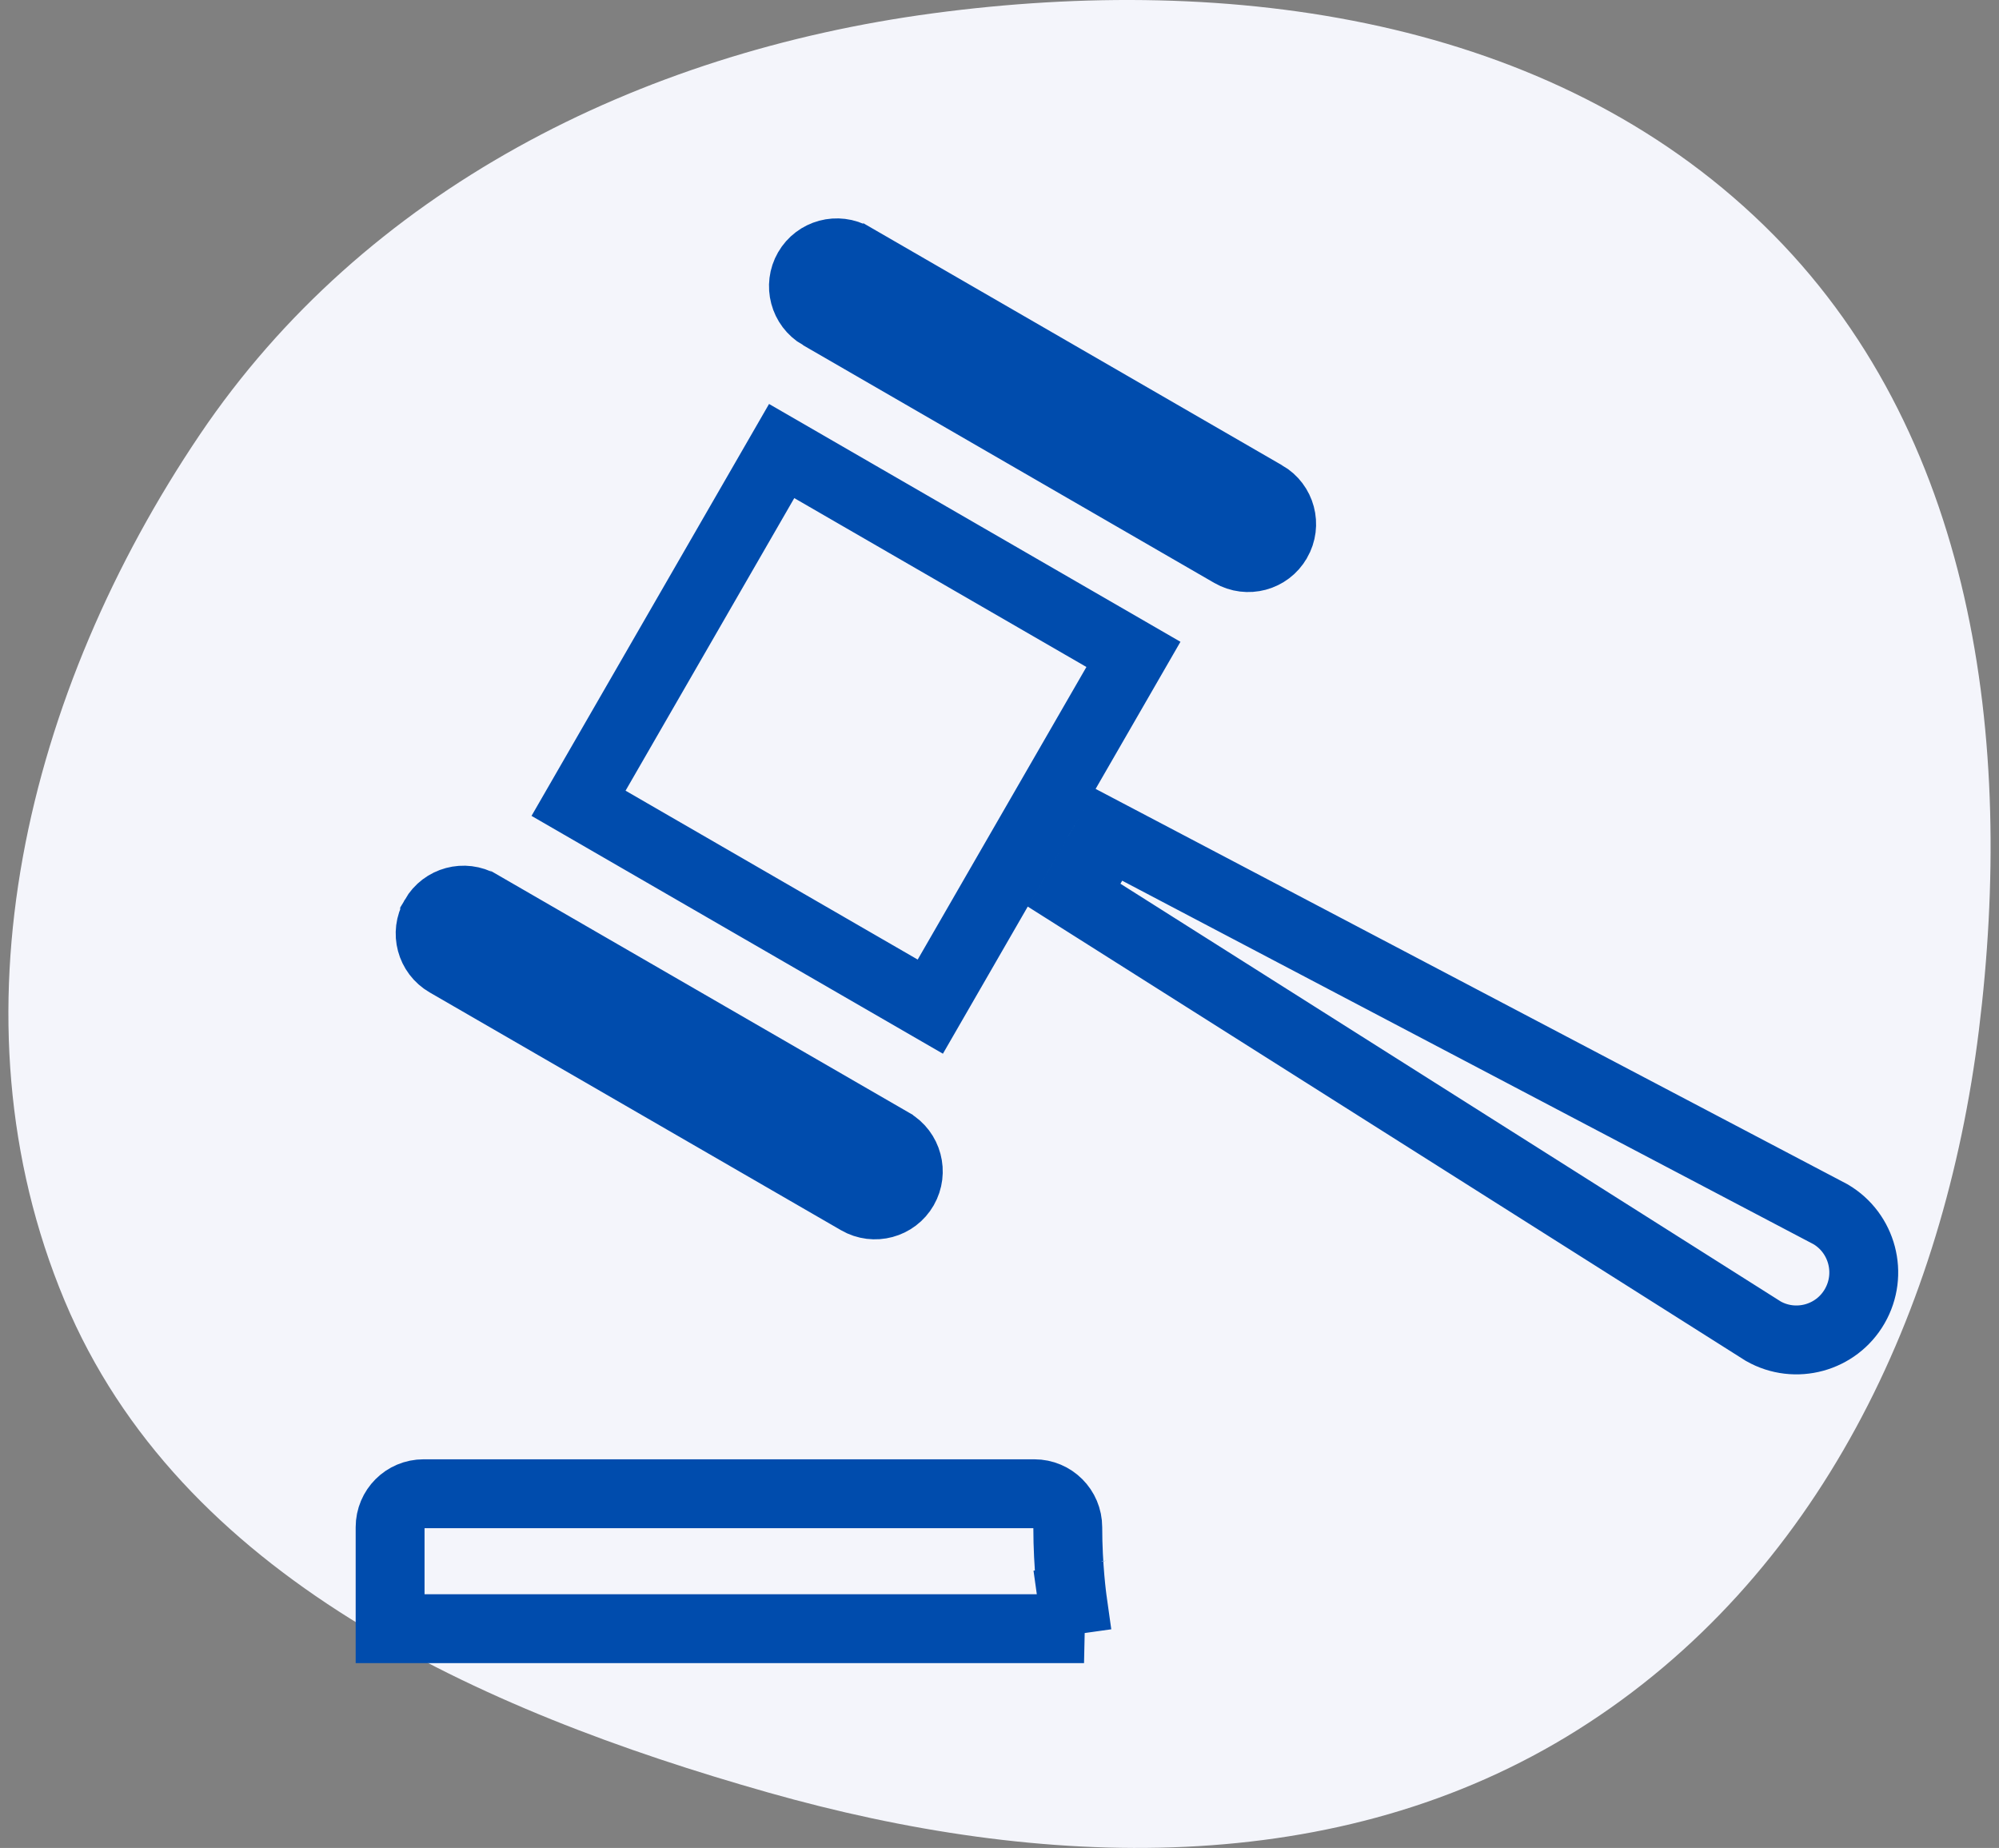
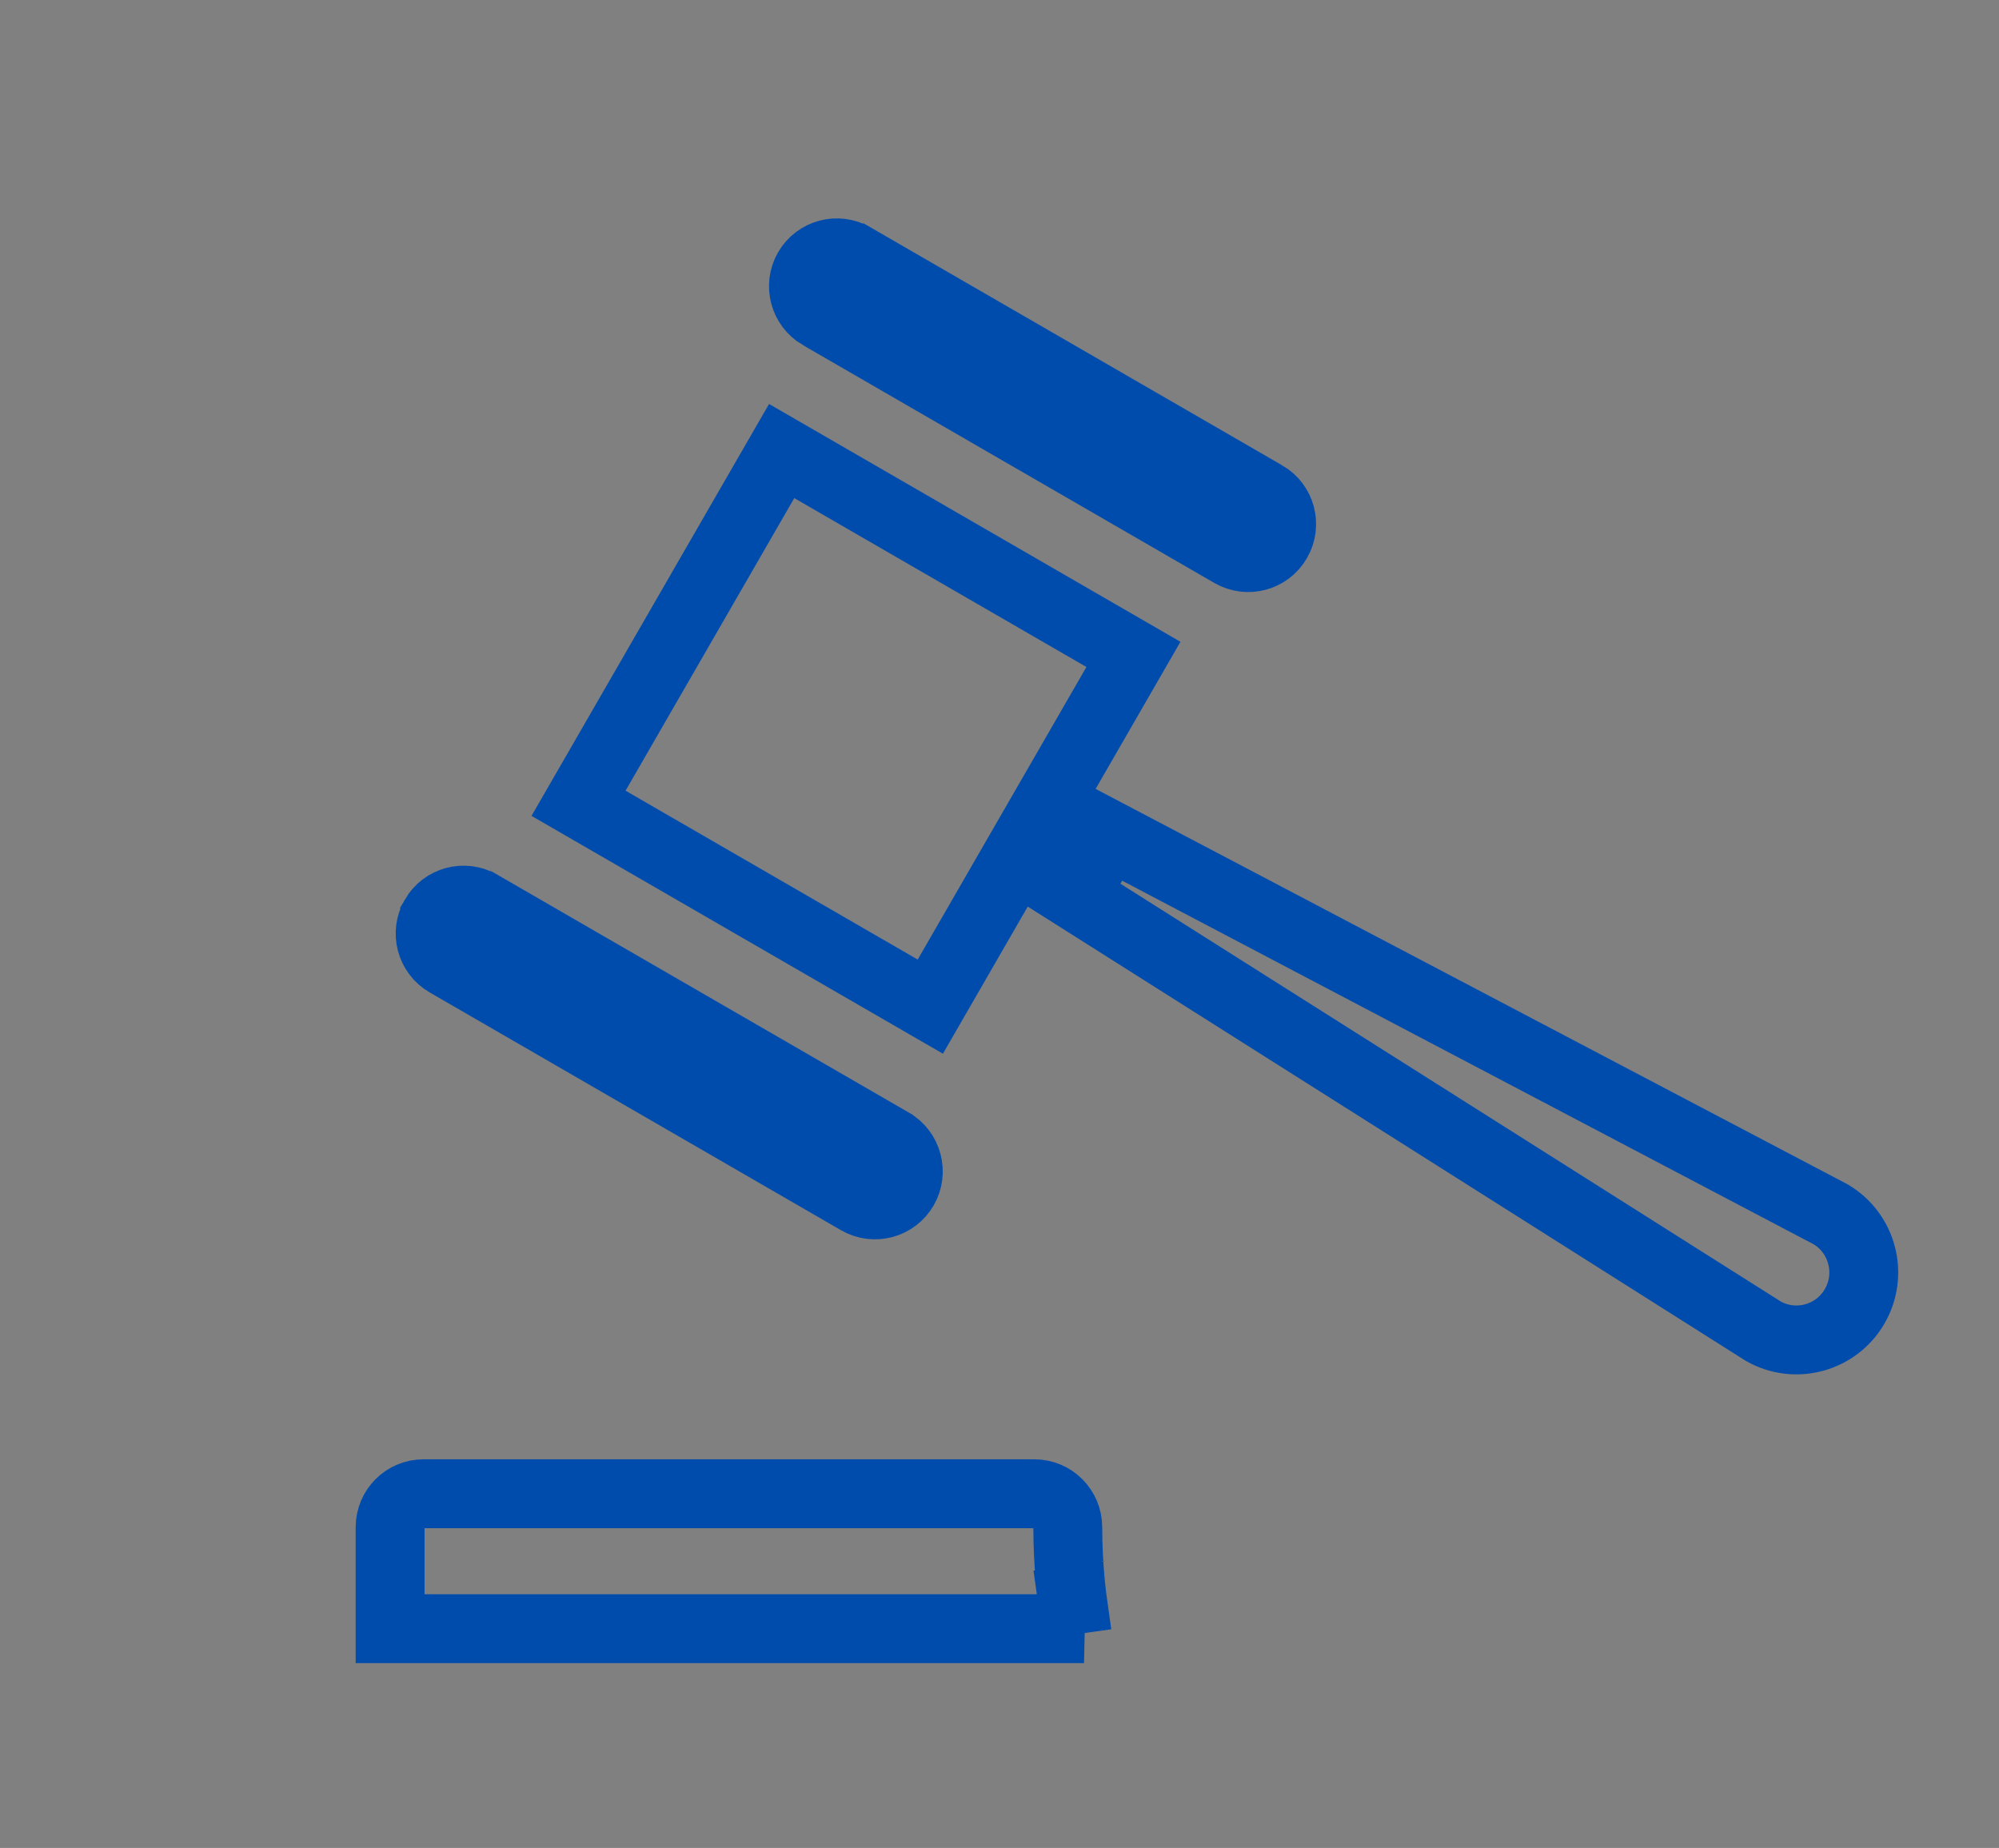
<svg xmlns="http://www.w3.org/2000/svg" width="119" height="110" viewBox="0 0 119 110" fill="none">
  <rect x="0" y="0" width="119" height="110" fill="#808080" stroke="none" />
-   <path d="M105.004 13.413C117.582 25.642 119.936 44.083 117.803 61.326C115.745 77.959 108.302 93.917 93.924 102.967C79.653 111.95 62.01 111.316 45.718 106.697C28.396 101.786 10.694 93.79 3.849 77.43C-3.232 60.505 1.607 41.124 11.899 25.866C21.686 11.357 37.967 3.143 55.544 0.792C73.303 -1.583 92.276 1.037 105.004 13.413Z" fill="#F4F5FB" />
  <path d="M63.941 53.285L66.013 49.692L108.976 72.282C110.867 73.398 111.514 75.838 110.411 77.753C109.311 79.663 106.879 80.323 104.968 79.24L63.941 53.285ZM58.423 54.646L55.381 59.921L34.44 47.816L46.532 26.848L67.473 38.953L64.431 44.228L63.446 45.936L59.406 52.941L58.423 54.646ZM76.029 32.193L76.025 32.199C75.481 33.147 74.269 33.476 73.313 32.925C73.313 32.925 73.313 32.925 73.313 32.925L48.826 18.77C48.826 18.77 48.825 18.77 48.825 18.77C47.87 18.215 47.547 16.991 48.094 16.044C48.642 15.095 49.857 14.767 50.812 15.317C50.812 15.318 50.813 15.318 50.813 15.318L75.302 29.474L75.305 29.475C76.252 30.02 76.581 31.239 76.029 32.193ZM51.094 71.456L51.094 71.456L26.603 57.299C26.603 57.299 26.603 57.299 26.603 57.299C25.649 56.748 25.323 55.526 25.873 54.576L25.873 54.575C26.422 53.626 27.636 53.298 28.591 53.847C28.592 53.848 28.592 53.848 28.593 53.848L53.082 68.004L53.083 68.005C54.024 68.548 54.357 69.769 53.805 70.729C53.26 71.678 52.044 72.005 51.094 71.456ZM64.532 96.95H23.223V94.955V94.955V94.955V94.955V94.955V94.954V94.954V94.954V94.954V94.953V94.953V94.952V94.952V94.951V94.951V94.95V94.949V94.949V94.948V94.947V94.946V94.945V94.944V94.943V94.942V94.941V94.94V94.939V94.938V94.937V94.936V94.934V94.933V94.932V94.93V94.929V94.927V94.926V94.924V94.923V94.921V94.919V94.918V94.916V94.914V94.912V94.91V94.909V94.907V94.905V94.903V94.901V94.898V94.896V94.894V94.892V94.89V94.888V94.885V94.883V94.88V94.878V94.876V94.873V94.871V94.868V94.865V94.863V94.86V94.857V94.854V94.852V94.849V94.846V94.843V94.84V94.837V94.834V94.831V94.828V94.825V94.822V94.818V94.815V94.812V94.808V94.805V94.802V94.798V94.795V94.791V94.788V94.784V94.781V94.777V94.773V94.77V94.766V94.762V94.758V94.754V94.751V94.747V94.743V94.739V94.735V94.731V94.726V94.722V94.718V94.714V94.71V94.705V94.701V94.697V94.692V94.688V94.683V94.679V94.674V94.67V94.665V94.661V94.656V94.651V94.647V94.642V94.637V94.632V94.628V94.623V94.618V94.613V94.608V94.603V94.598V94.593V94.588V94.582V94.577V94.572V94.567V94.561V94.556V94.551V94.546V94.54V94.535V94.529V94.524V94.518V94.513V94.507V94.501V94.496V94.49V94.484V94.478V94.473V94.467V94.461V94.455V94.449V94.443V94.437V94.431V94.425V94.419V94.413V94.407V94.401V94.394V94.388V94.382V94.376V94.369V94.363V94.357V94.35V94.344V94.337V94.331V94.324V94.318V94.311V94.305V94.298V94.291V94.284V94.278V94.271V94.264V94.257V94.251V94.244V94.237V94.23V94.223V94.216V94.209V94.202V94.195V94.187V94.18V94.173V94.166V94.159V94.151V94.144V94.137V94.129V94.122V94.115V94.107V94.1V94.092V94.085V94.077V94.07V94.062V94.054V94.047V94.039V94.031V94.023V94.016V94.008V94V93.992V93.984V93.977V93.969V93.961V93.953V93.945V93.936V93.928V93.92V93.912V93.904V93.896V93.888V93.879V93.871V93.863V93.855V93.846V93.838V93.829V93.821V93.813V93.804V93.796V93.787V93.779V93.77V93.761V93.753V93.744V93.736V93.727V93.718V93.709V93.701V93.692V93.683V93.674V93.665V93.656V93.647V93.639V93.63V93.621V93.612V93.603V93.594V93.584V93.575V93.566V93.557V93.548V93.539V93.529V93.52V93.511V93.501V93.492V93.483V93.474V93.464V93.455V93.445V93.436V93.426V93.417V93.407V93.398V93.388V93.378V93.369V93.359V93.349V93.34V93.33V93.32V93.311V93.301V93.291V93.281V93.271V93.261V93.251V93.242V93.232V93.222V93.212V93.202V93.192V93.181V93.171V93.161V93.151V93.141V93.131V93.121V93.111V93.1V93.09V93.08V93.07V93.059V93.049V93.038V93.028V93.018V93.007V92.997V92.986V92.976V92.966V92.955V92.944V92.934V92.923V92.913V92.902V92.891V92.881V92.87V92.859V92.849V92.838V92.827V92.816V92.806V92.795V92.784V92.773V92.762V92.751V92.74V92.73V92.719V92.708V92.697V92.686V92.675V92.663V92.653V92.641V92.63V92.619V92.608V92.597V92.586V92.575V92.563V92.552V92.541V92.53V92.518V92.507V92.496V92.484V92.473V92.462V92.45V92.439V92.427V92.416V92.405V92.393V92.382V92.37V92.359V92.347V92.335V92.324V92.312V92.301V92.289V92.278V92.266V92.254V92.243V92.231V92.219V92.207V92.195V92.184V92.172V92.16V92.148V92.137V92.125V92.113V92.101V92.089V92.077V92.065V92.053V92.041V92.029V92.017V92.005V91.993V91.981V91.969V91.957V91.945V91.933V91.921V91.909V91.897V91.885V91.872V91.86V91.848V91.836V91.824V91.811V91.799V91.787V91.775V91.762V91.75V91.738V91.725V91.713V91.701V91.688V91.676V91.663V91.651V91.639V91.626V91.614V91.601V91.589V91.576V91.564V91.551V91.539V91.526V91.514V91.501V91.489V91.476V91.463V91.451V91.438V91.425V91.413V91.4V91.387V91.375V91.362V91.349V91.337V91.324V91.311V91.298V91.286V91.273V91.26V91.247V91.234V91.222V91.209V91.196V91.183V91.17V91.157V91.144V91.131V91.118V91.106V91.093V91.08V91.067V91.054V91.041V91.028V91.015V91.002V90.989V90.976V90.963V90.95V90.937V90.924V90.91C23.223 89.804 24.114 88.916 25.213 88.916H61.574C62.671 88.916 63.564 89.805 63.564 90.91C63.564 92.101 63.632 93.174 63.699 93.948C63.733 94.336 63.767 94.652 63.793 94.874C63.806 94.986 63.816 95.074 63.825 95.135L63.834 95.208L63.837 95.23L63.838 95.236L63.838 95.239L63.838 95.24L63.838 95.24C63.839 95.24 63.839 95.24 65.869 94.955L63.839 95.24L64.076 96.93L64.532 96.95Z" stroke="#004CAD" stroke-width="4.1" />
</svg>